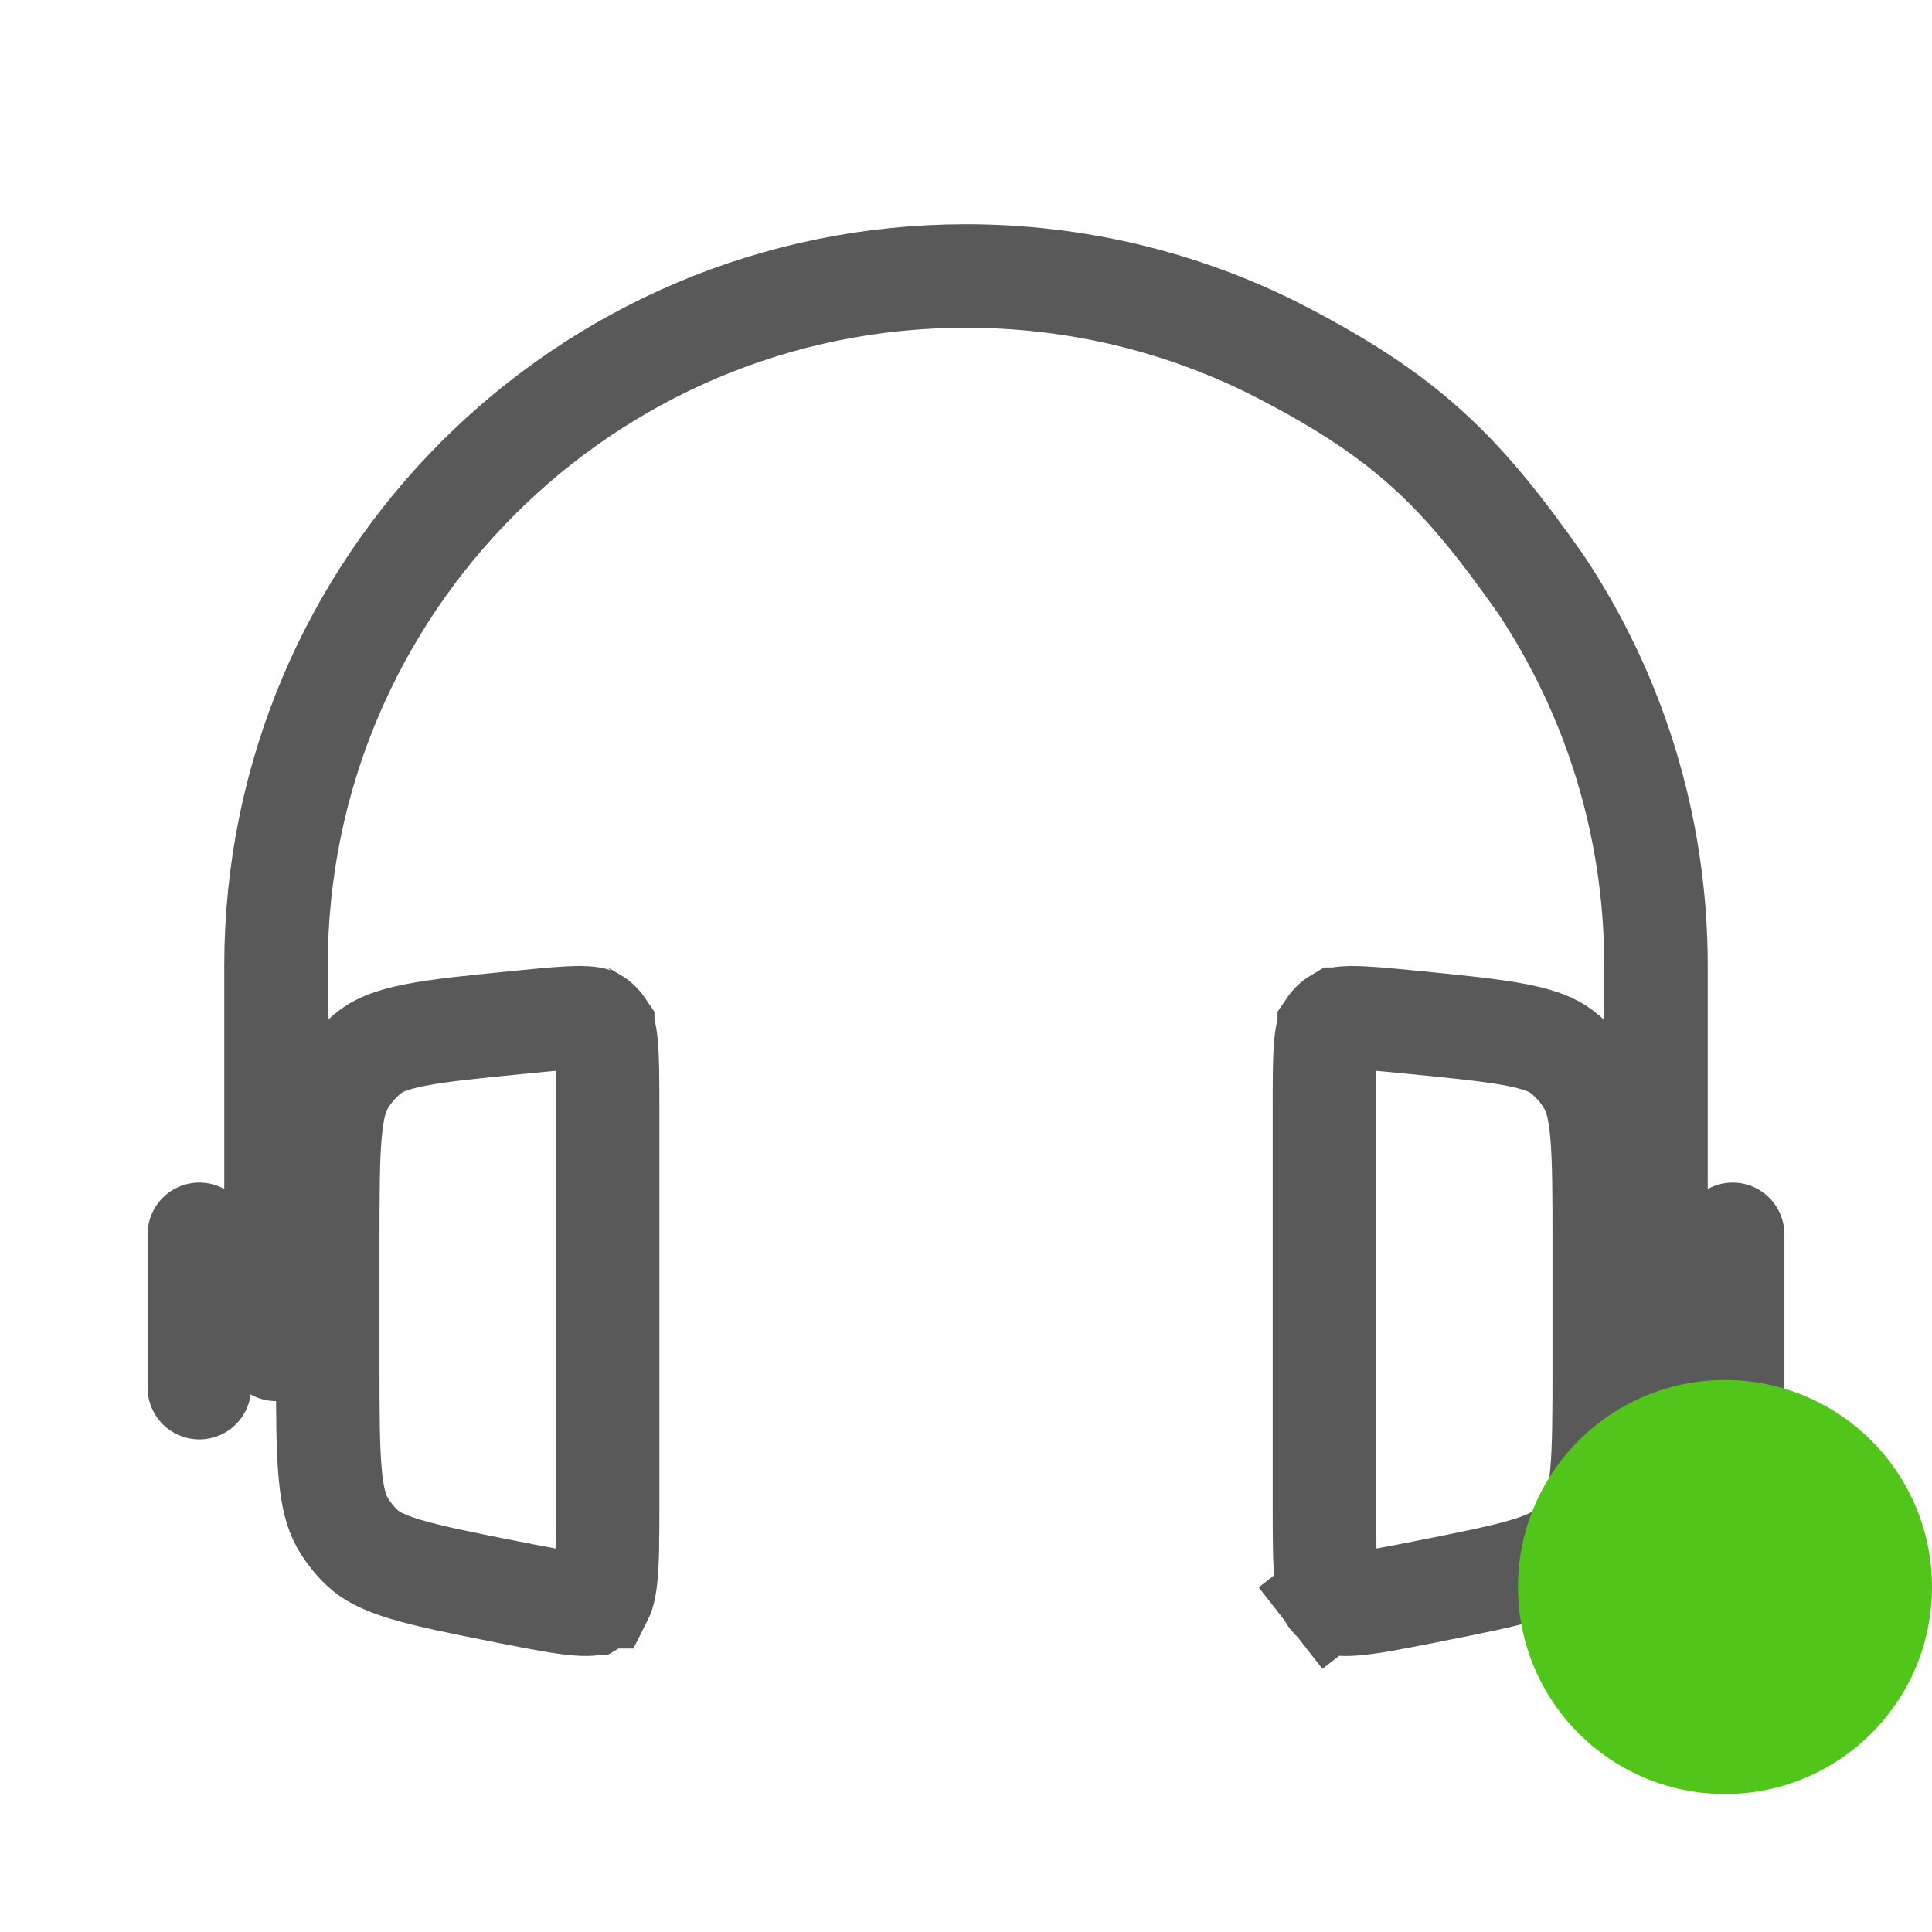
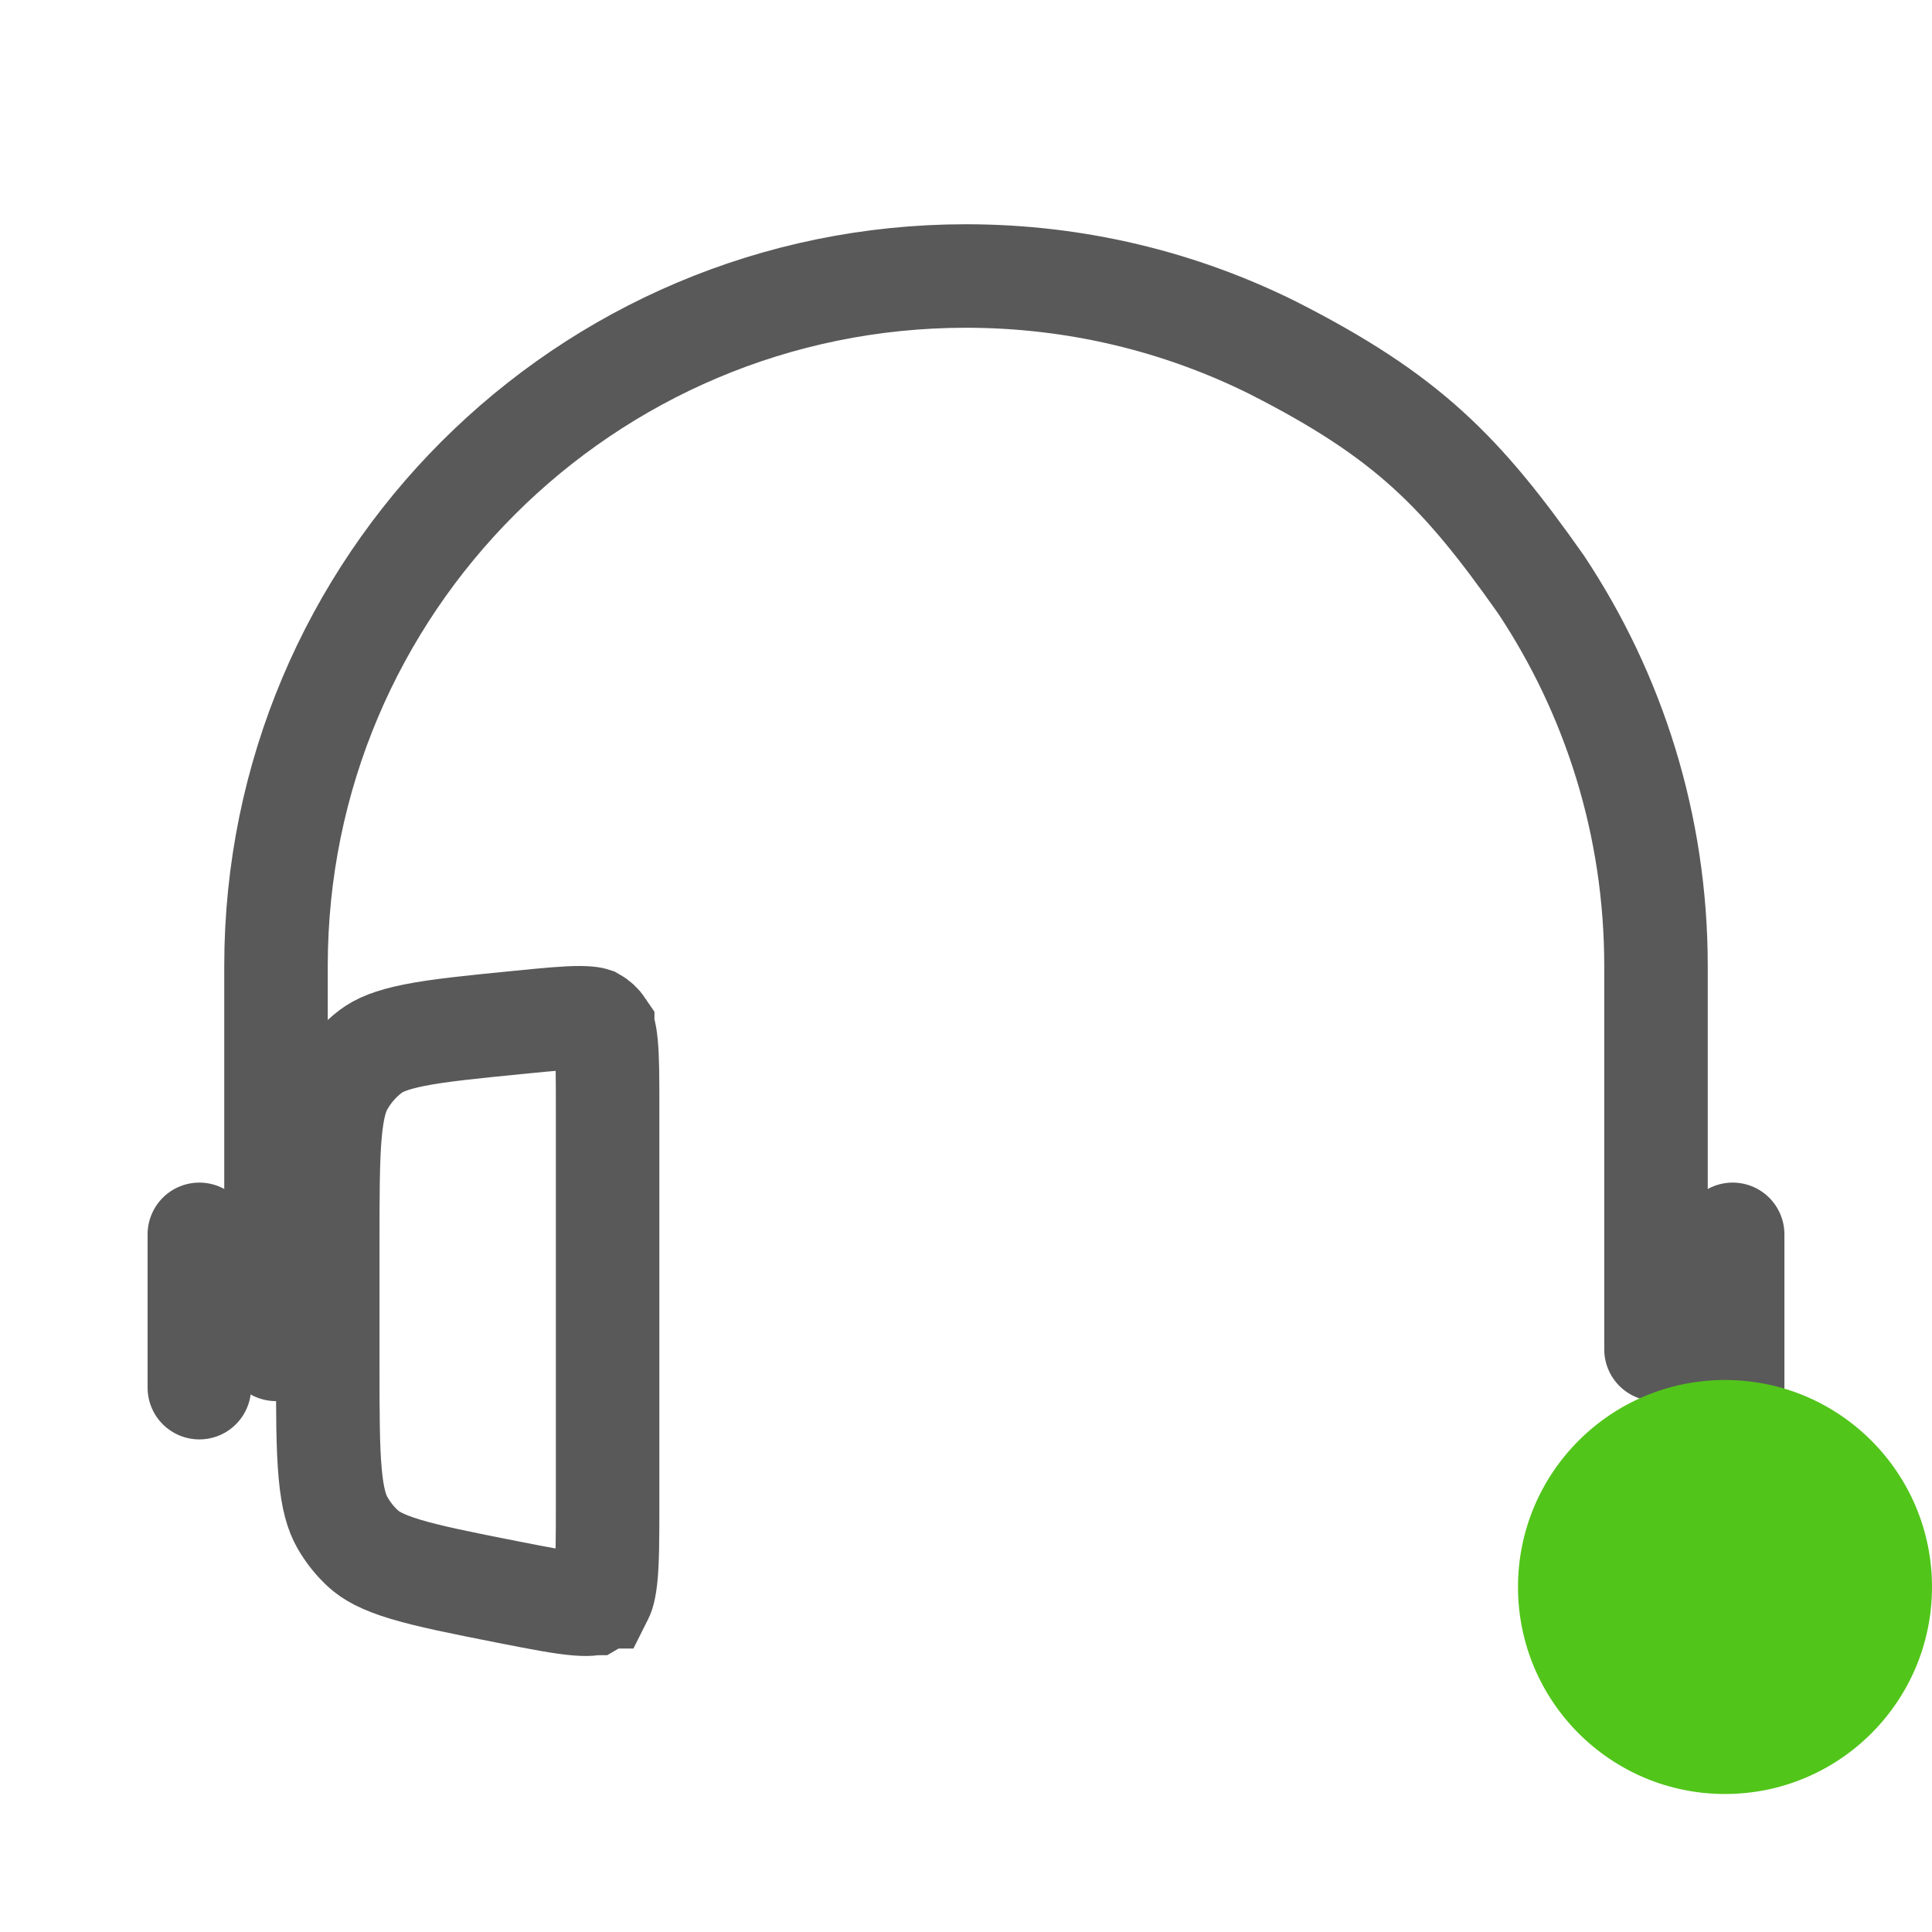
<svg xmlns="http://www.w3.org/2000/svg" viewBox="0 0 28 28" fill="none">
  <path d="M24 19.556V14C24 11.955 23.386 10.054 22.333 8.47C21.182 6.835 20.398 6.031 18.444 5.039C17.106 4.374 15.597 4 14 4C8.477 4 4 8.477 4 14V19.556" stroke="#595959" stroke-width="1.5" stroke-linecap="round" />
  <path d="M25.111 17.889V20.111" stroke="#595959" stroke-width="1.5" stroke-linecap="round" />
  <path d="M2.889 17.889V20.111" stroke="#595959" stroke-width="1.5" stroke-linecap="round" />
-   <path d="M8.735 14.892L8.735 14.893C8.737 14.896 8.766 14.938 8.785 15.13C8.805 15.334 8.806 15.61 8.806 16.05V21.789C8.806 22.305 8.805 22.631 8.779 22.871C8.767 22.984 8.751 23.052 8.738 23.093C8.726 23.129 8.717 23.14 8.716 23.142L8.715 23.142C8.684 23.183 8.646 23.215 8.605 23.238C8.605 23.238 8.605 23.238 8.605 23.238C8.604 23.238 8.603 23.238 8.601 23.239C8.598 23.24 8.59 23.243 8.574 23.245C8.541 23.25 8.48 23.253 8.375 23.245C8.15 23.227 7.847 23.169 7.359 23.073C6.675 22.938 6.217 22.846 5.869 22.741C5.536 22.64 5.372 22.545 5.257 22.439C5.143 22.333 5.044 22.209 4.964 22.07C4.882 21.926 4.82 21.731 4.786 21.363C4.751 20.983 4.75 20.493 4.75 19.77V18.031C4.75 17.301 4.751 16.804 4.785 16.42C4.819 16.047 4.88 15.851 4.96 15.71C5.066 15.523 5.206 15.364 5.371 15.239C5.49 15.149 5.662 15.071 6.008 15.002C6.367 14.931 6.838 14.884 7.537 14.815C7.959 14.773 8.218 14.749 8.41 14.75C8.499 14.751 8.551 14.757 8.58 14.763C8.594 14.766 8.601 14.769 8.604 14.77C8.607 14.771 8.608 14.771 8.608 14.771C8.656 14.799 8.7 14.84 8.735 14.892Z" stroke="#595959" stroke-width="1.5" />
-   <path d="M19.195 16.05C19.195 15.61 19.195 15.334 19.215 15.13C19.234 14.938 19.263 14.896 19.265 14.893C19.265 14.892 19.265 14.892 19.265 14.892C19.3 14.84 19.344 14.799 19.392 14.771C19.392 14.771 19.393 14.771 19.396 14.77C19.399 14.769 19.407 14.766 19.42 14.763C19.45 14.757 19.501 14.751 19.59 14.75C19.782 14.749 20.041 14.773 20.463 14.815C21.162 14.884 21.633 14.931 21.992 15.002C22.339 15.071 22.51 15.149 22.63 15.239C22.794 15.364 22.934 15.523 23.04 15.71C23.12 15.851 23.181 16.047 23.215 16.42C23.249 16.804 23.25 17.301 23.25 18.031V19.77C23.25 20.493 23.249 20.983 23.214 21.363C23.18 21.731 23.118 21.926 23.036 22.07C22.956 22.209 22.857 22.333 22.743 22.439C22.628 22.545 22.464 22.64 22.131 22.741C21.784 22.846 21.325 22.938 20.641 23.073C20.153 23.169 19.85 23.227 19.625 23.245C19.52 23.253 19.459 23.25 19.426 23.245C19.41 23.243 19.402 23.24 19.399 23.239C19.396 23.238 19.395 23.238 19.395 23.238L19.395 23.238C19.355 23.215 19.317 23.183 19.285 23.142L18.704 23.596L19.285 23.142L19.285 23.142C19.283 23.14 19.274 23.129 19.263 23.093C19.249 23.052 19.234 22.984 19.221 22.871C19.196 22.631 19.195 22.305 19.195 21.789V16.05Z" stroke="#595959" stroke-width="1.5" />
+   <path d="M8.735 14.892L8.735 14.893C8.737 14.896 8.766 14.938 8.785 15.13C8.805 15.334 8.806 15.61 8.806 16.05V21.789C8.806 22.305 8.805 22.631 8.779 22.871C8.767 22.984 8.751 23.052 8.738 23.093C8.726 23.129 8.717 23.14 8.716 23.142L8.715 23.142C8.684 23.183 8.646 23.215 8.605 23.238C8.605 23.238 8.605 23.238 8.605 23.238C8.604 23.238 8.603 23.238 8.601 23.239C8.598 23.24 8.59 23.243 8.574 23.245C8.541 23.25 8.48 23.253 8.375 23.245C8.15 23.227 7.847 23.169 7.359 23.073C6.675 22.938 6.217 22.846 5.869 22.741C5.536 22.64 5.372 22.545 5.257 22.439C5.143 22.333 5.044 22.209 4.964 22.07C4.882 21.926 4.82 21.731 4.786 21.363C4.751 20.983 4.75 20.493 4.75 19.77V18.031C4.75 17.301 4.751 16.804 4.785 16.42C4.819 16.047 4.88 15.851 4.96 15.71C5.066 15.523 5.206 15.364 5.371 15.239C5.49 15.149 5.662 15.071 6.008 15.002C6.367 14.931 6.838 14.884 7.537 14.815C7.959 14.773 8.218 14.749 8.41 14.75C8.499 14.751 8.551 14.757 8.58 14.763C8.594 14.766 8.601 14.769 8.604 14.77C8.656 14.799 8.7 14.84 8.735 14.892Z" stroke="#595959" stroke-width="1.5" />
  <circle cx="25" cy="23" r="3" fill="#52C51A" />
</svg>